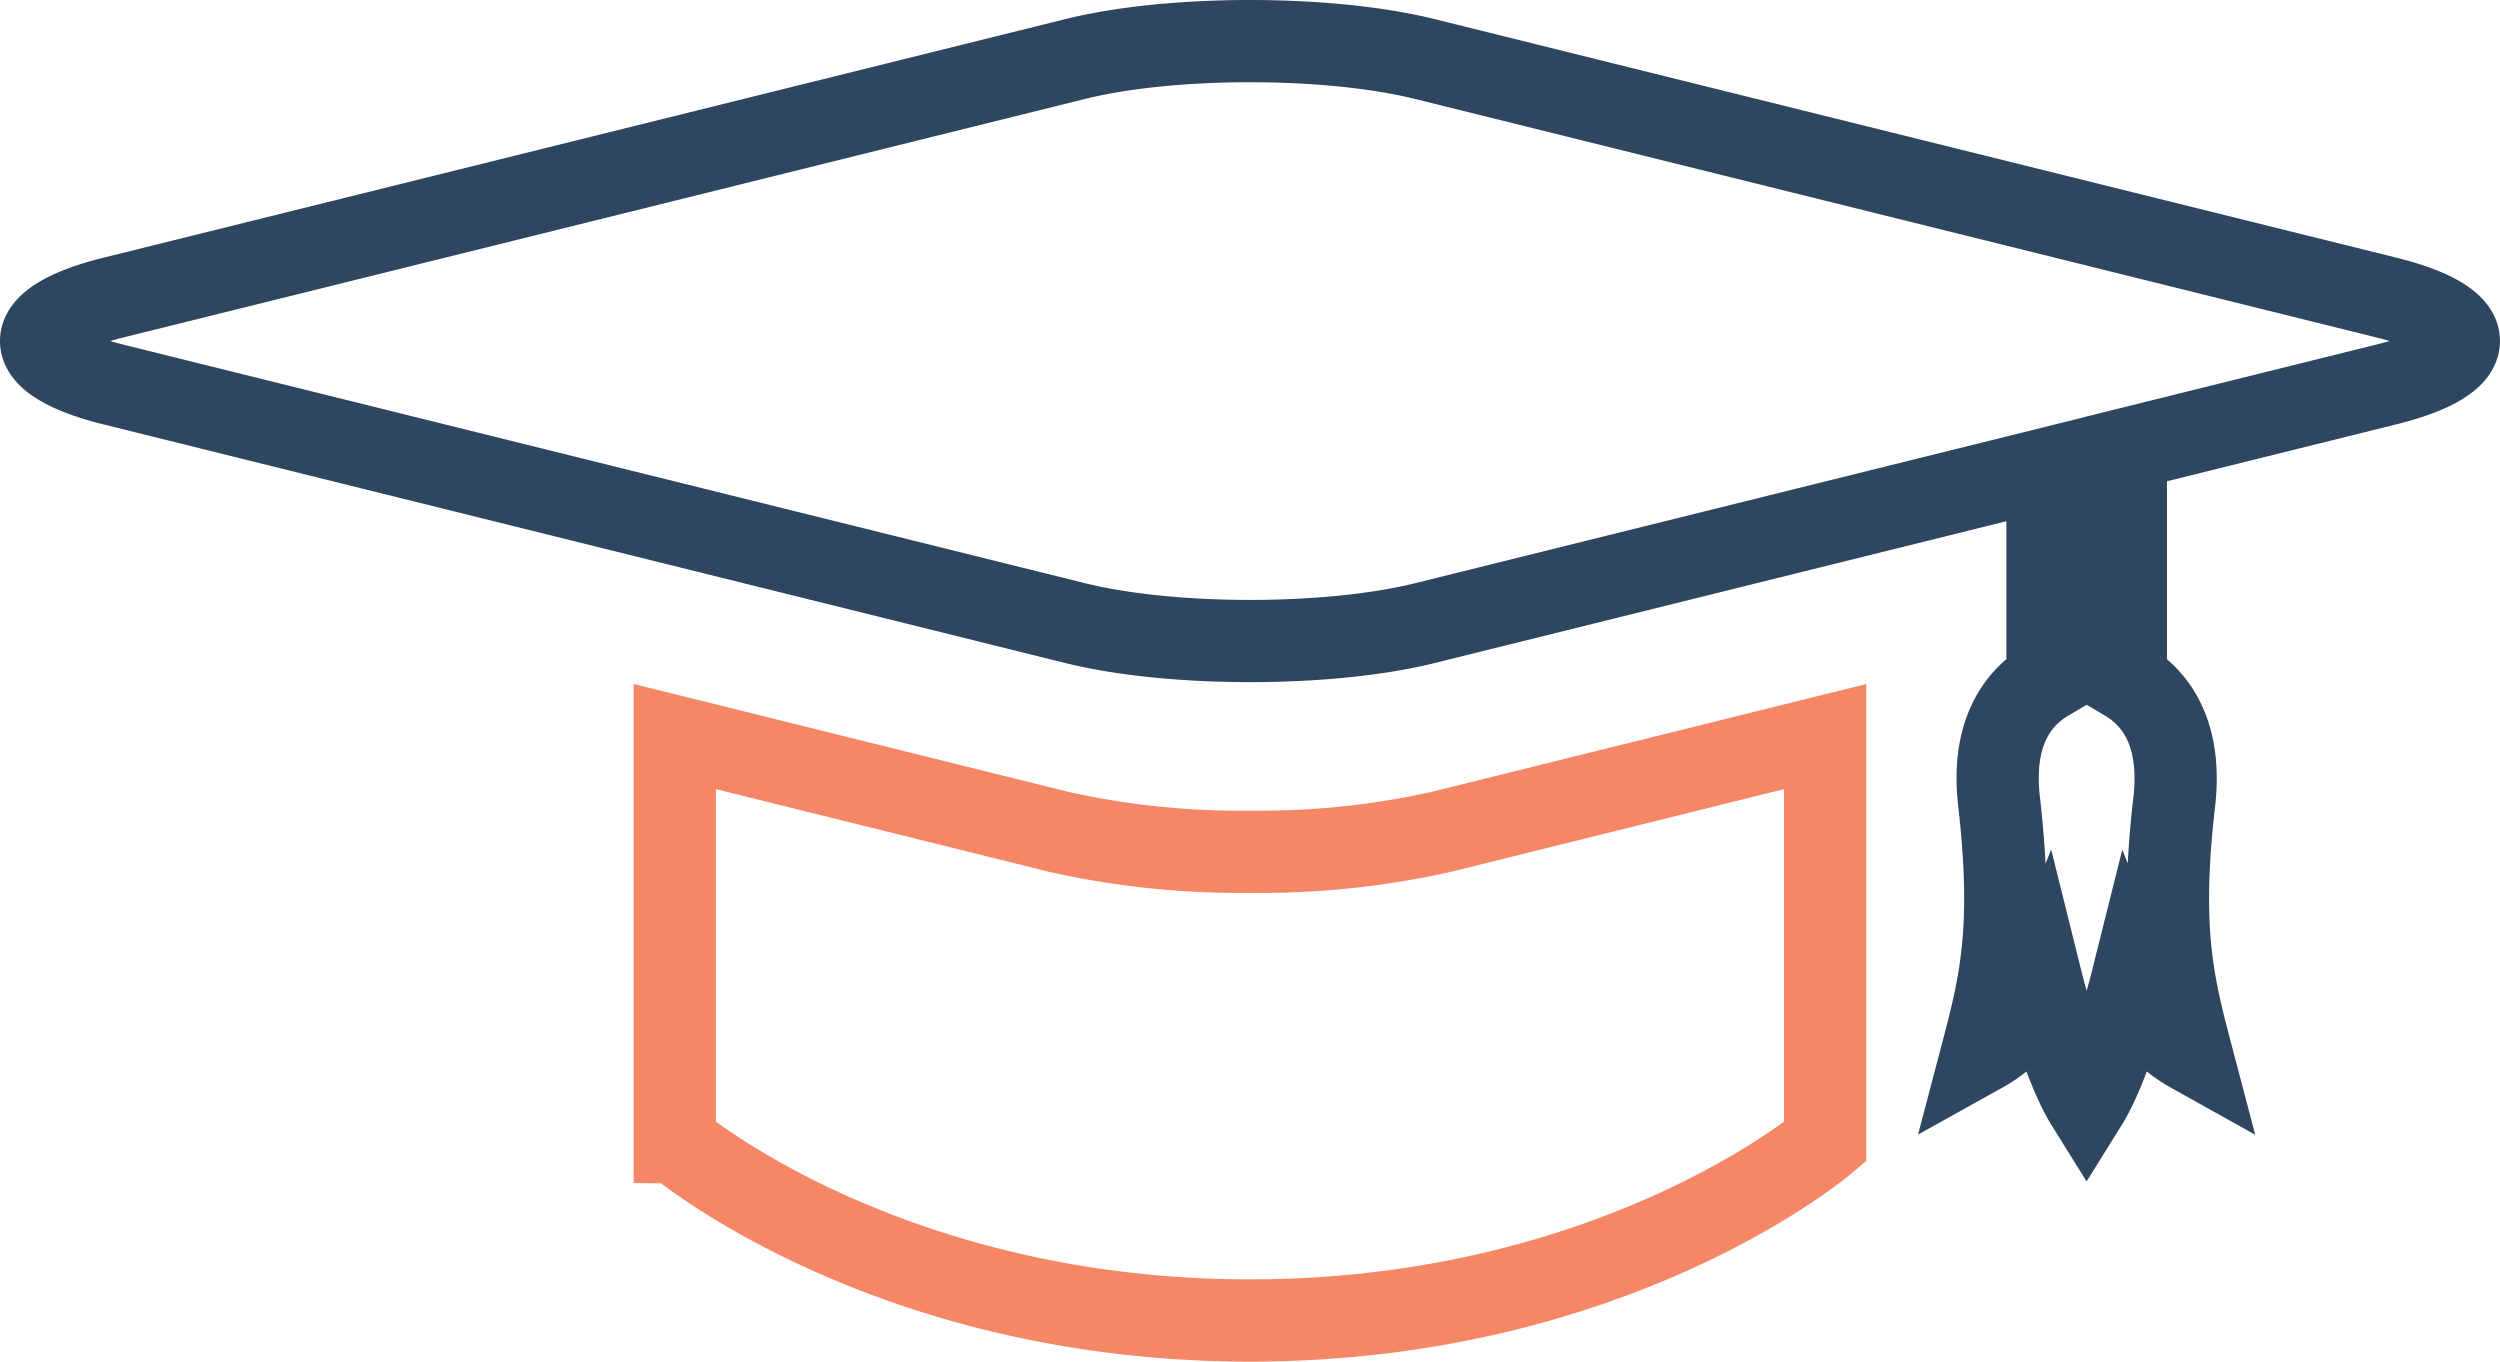
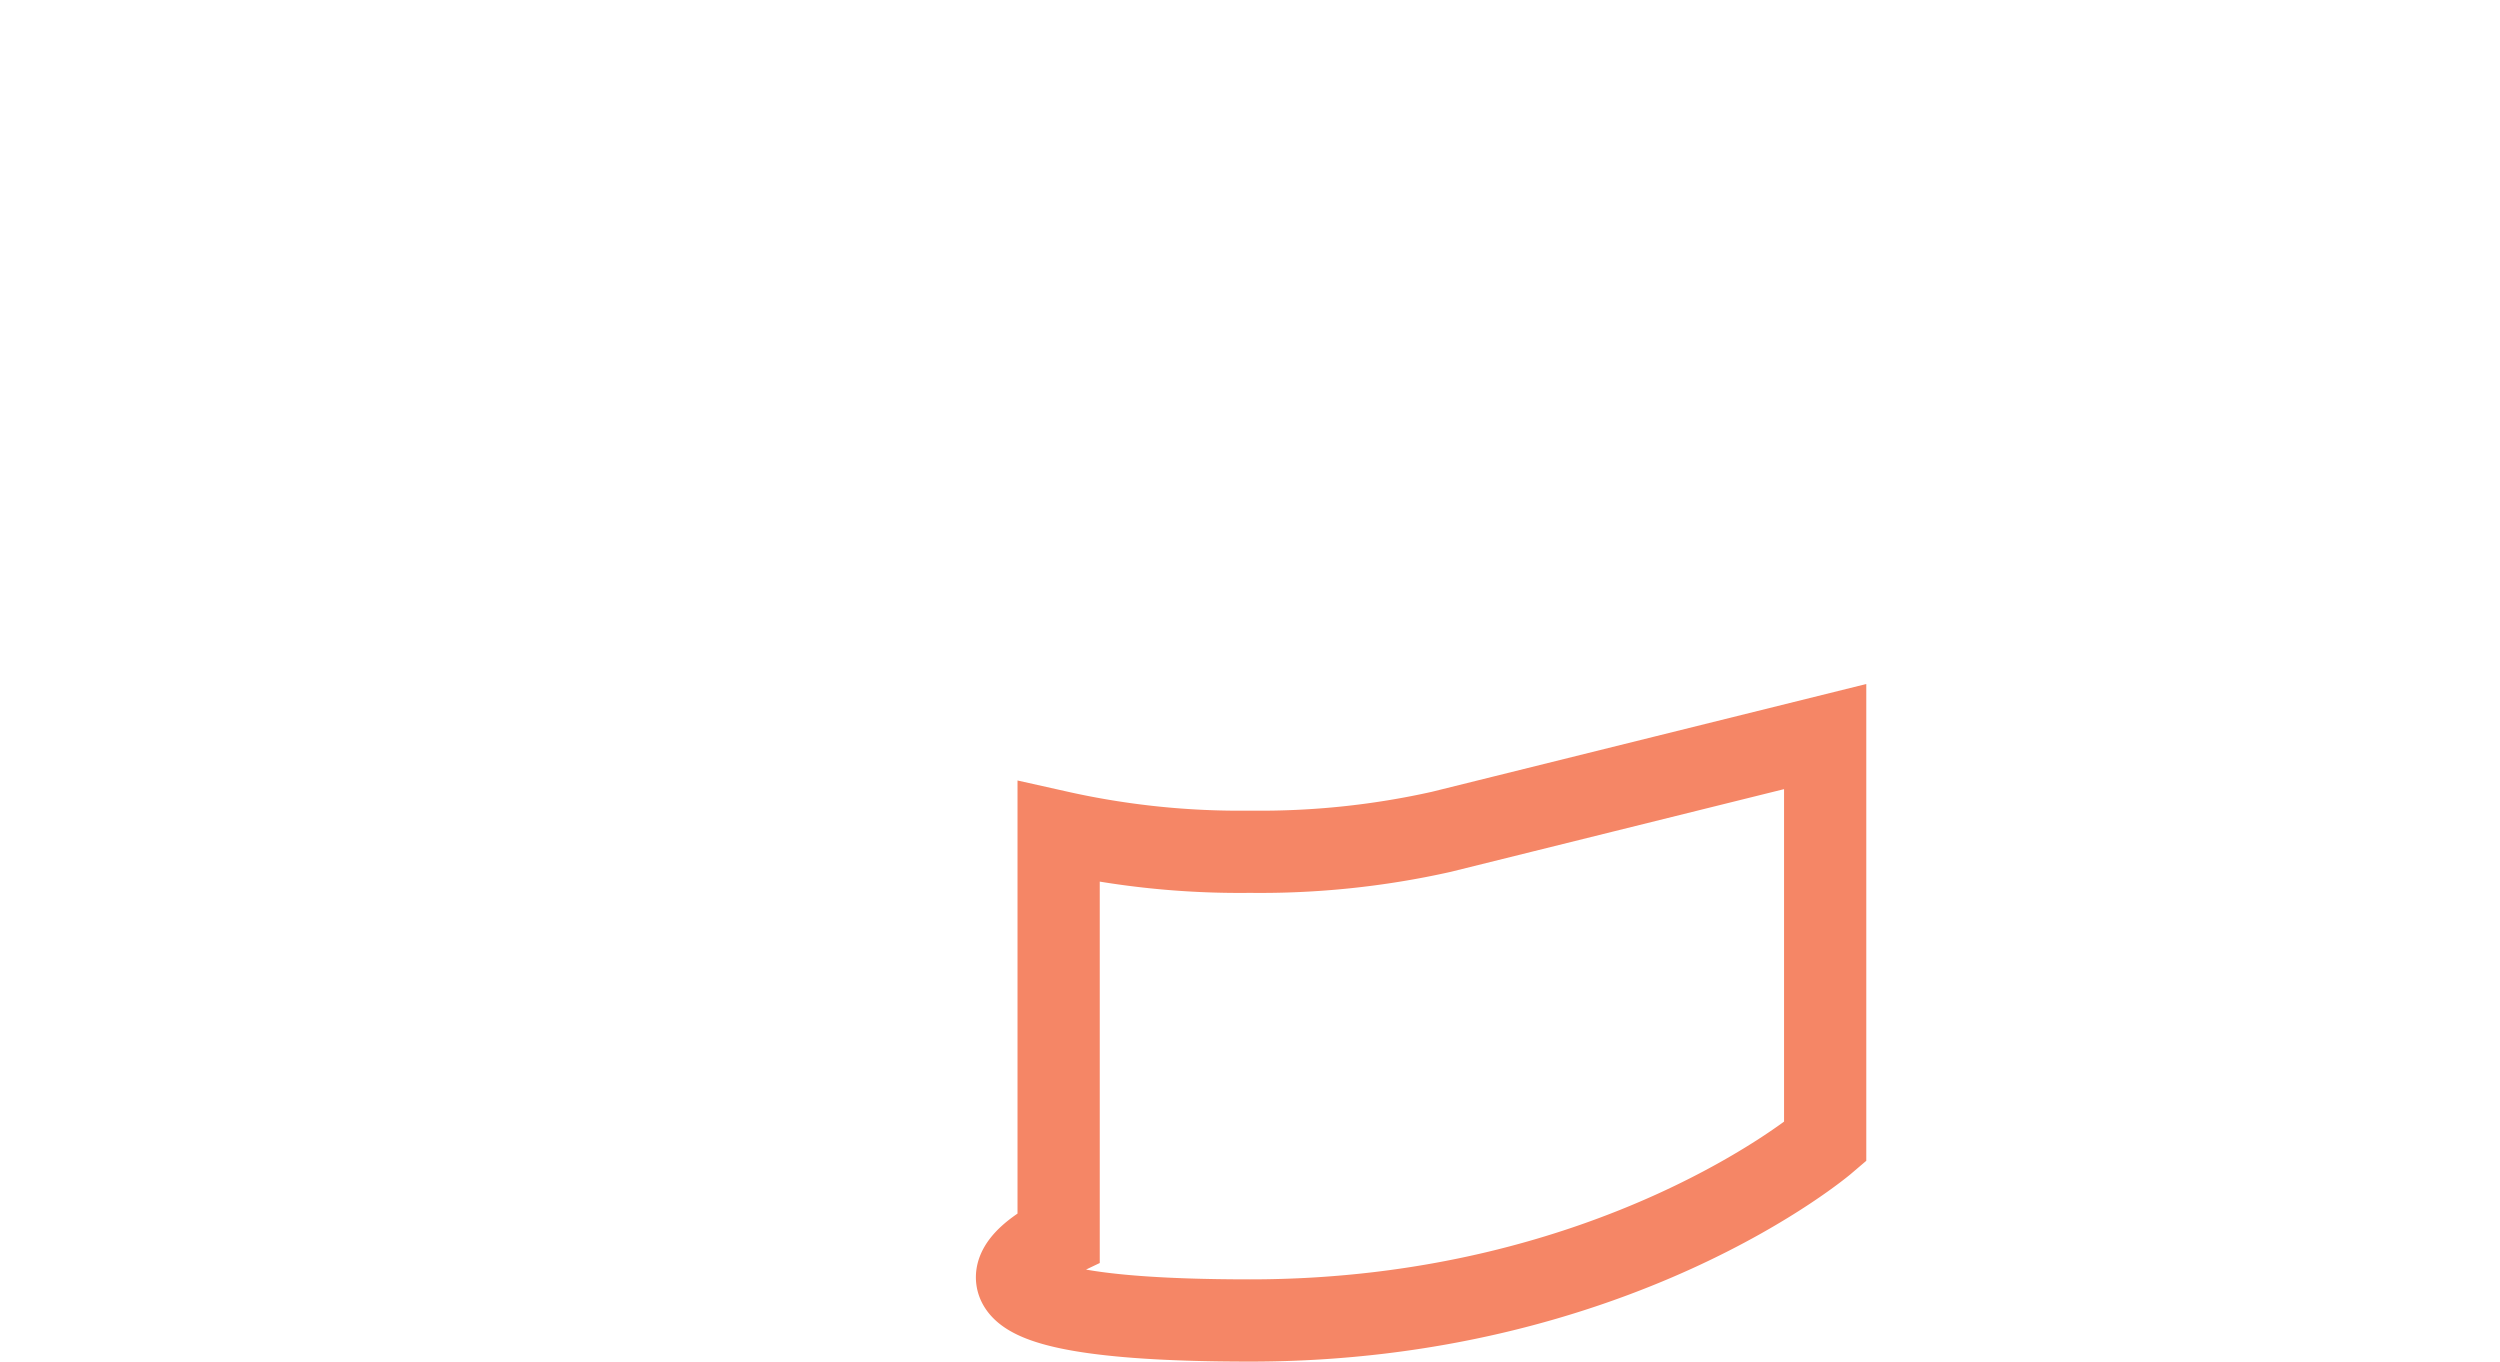
<svg xmlns="http://www.w3.org/2000/svg" width="182.412" height="99.35" viewBox="0 0 182.412 99.35">
  <defs>
    <style>.a,.b{fill:none;stroke-width:6px;}.a{stroke:#f58666;}.b{stroke:#2e465f;}</style>
  </defs>
  <g transform="translate(3 3)">
-     <path class="a" d="M98.408,43.851V14.281L70.4,21.231a60.486,60.486,0,0,1-13.961,1.454,60.486,60.486,0,0,1-13.961-1.454l-28.005-6.95v29.57S29.738,56.886,56.443,56.886,98.408,43.851,98.408,43.851Z" transform="translate(31.765 36.463)" />
-     <path class="b" d="M175.127,23.846,104.953,6.439c-7.024-1.745-18.513-1.745-25.528,0L9.247,23.846c-7.016,1.741-7.02,4.592,0,6.337L79.429,47.594c7.016,1.745,18.5,1.745,25.528,0l45.421-11.268V51.759c-1.979,1.168-4.138,3.614-3.53,8.884,1.058,9.232.088,13.256-1.221,18.227a9.846,9.846,0,0,0,4.363-4.971s1.472,5.918,3.243,8.761c1.772-2.842,3.252-8.761,3.252-8.761a9.851,9.851,0,0,0,4.354,4.971c-1.309-4.971-2.283-8.994-1.212-18.227.6-5.266-1.56-7.712-3.53-8.884V34.9l19.028-4.724C182.151,28.438,182.151,25.586,175.127,23.846Z" transform="translate(-3.984 -5.13)" />
+     <path class="a" d="M98.408,43.851V14.281L70.4,21.231a60.486,60.486,0,0,1-13.961,1.454,60.486,60.486,0,0,1-13.961-1.454v29.57S29.738,56.886,56.443,56.886,98.408,43.851,98.408,43.851Z" transform="translate(31.765 36.463)" />
  </g>
</svg>